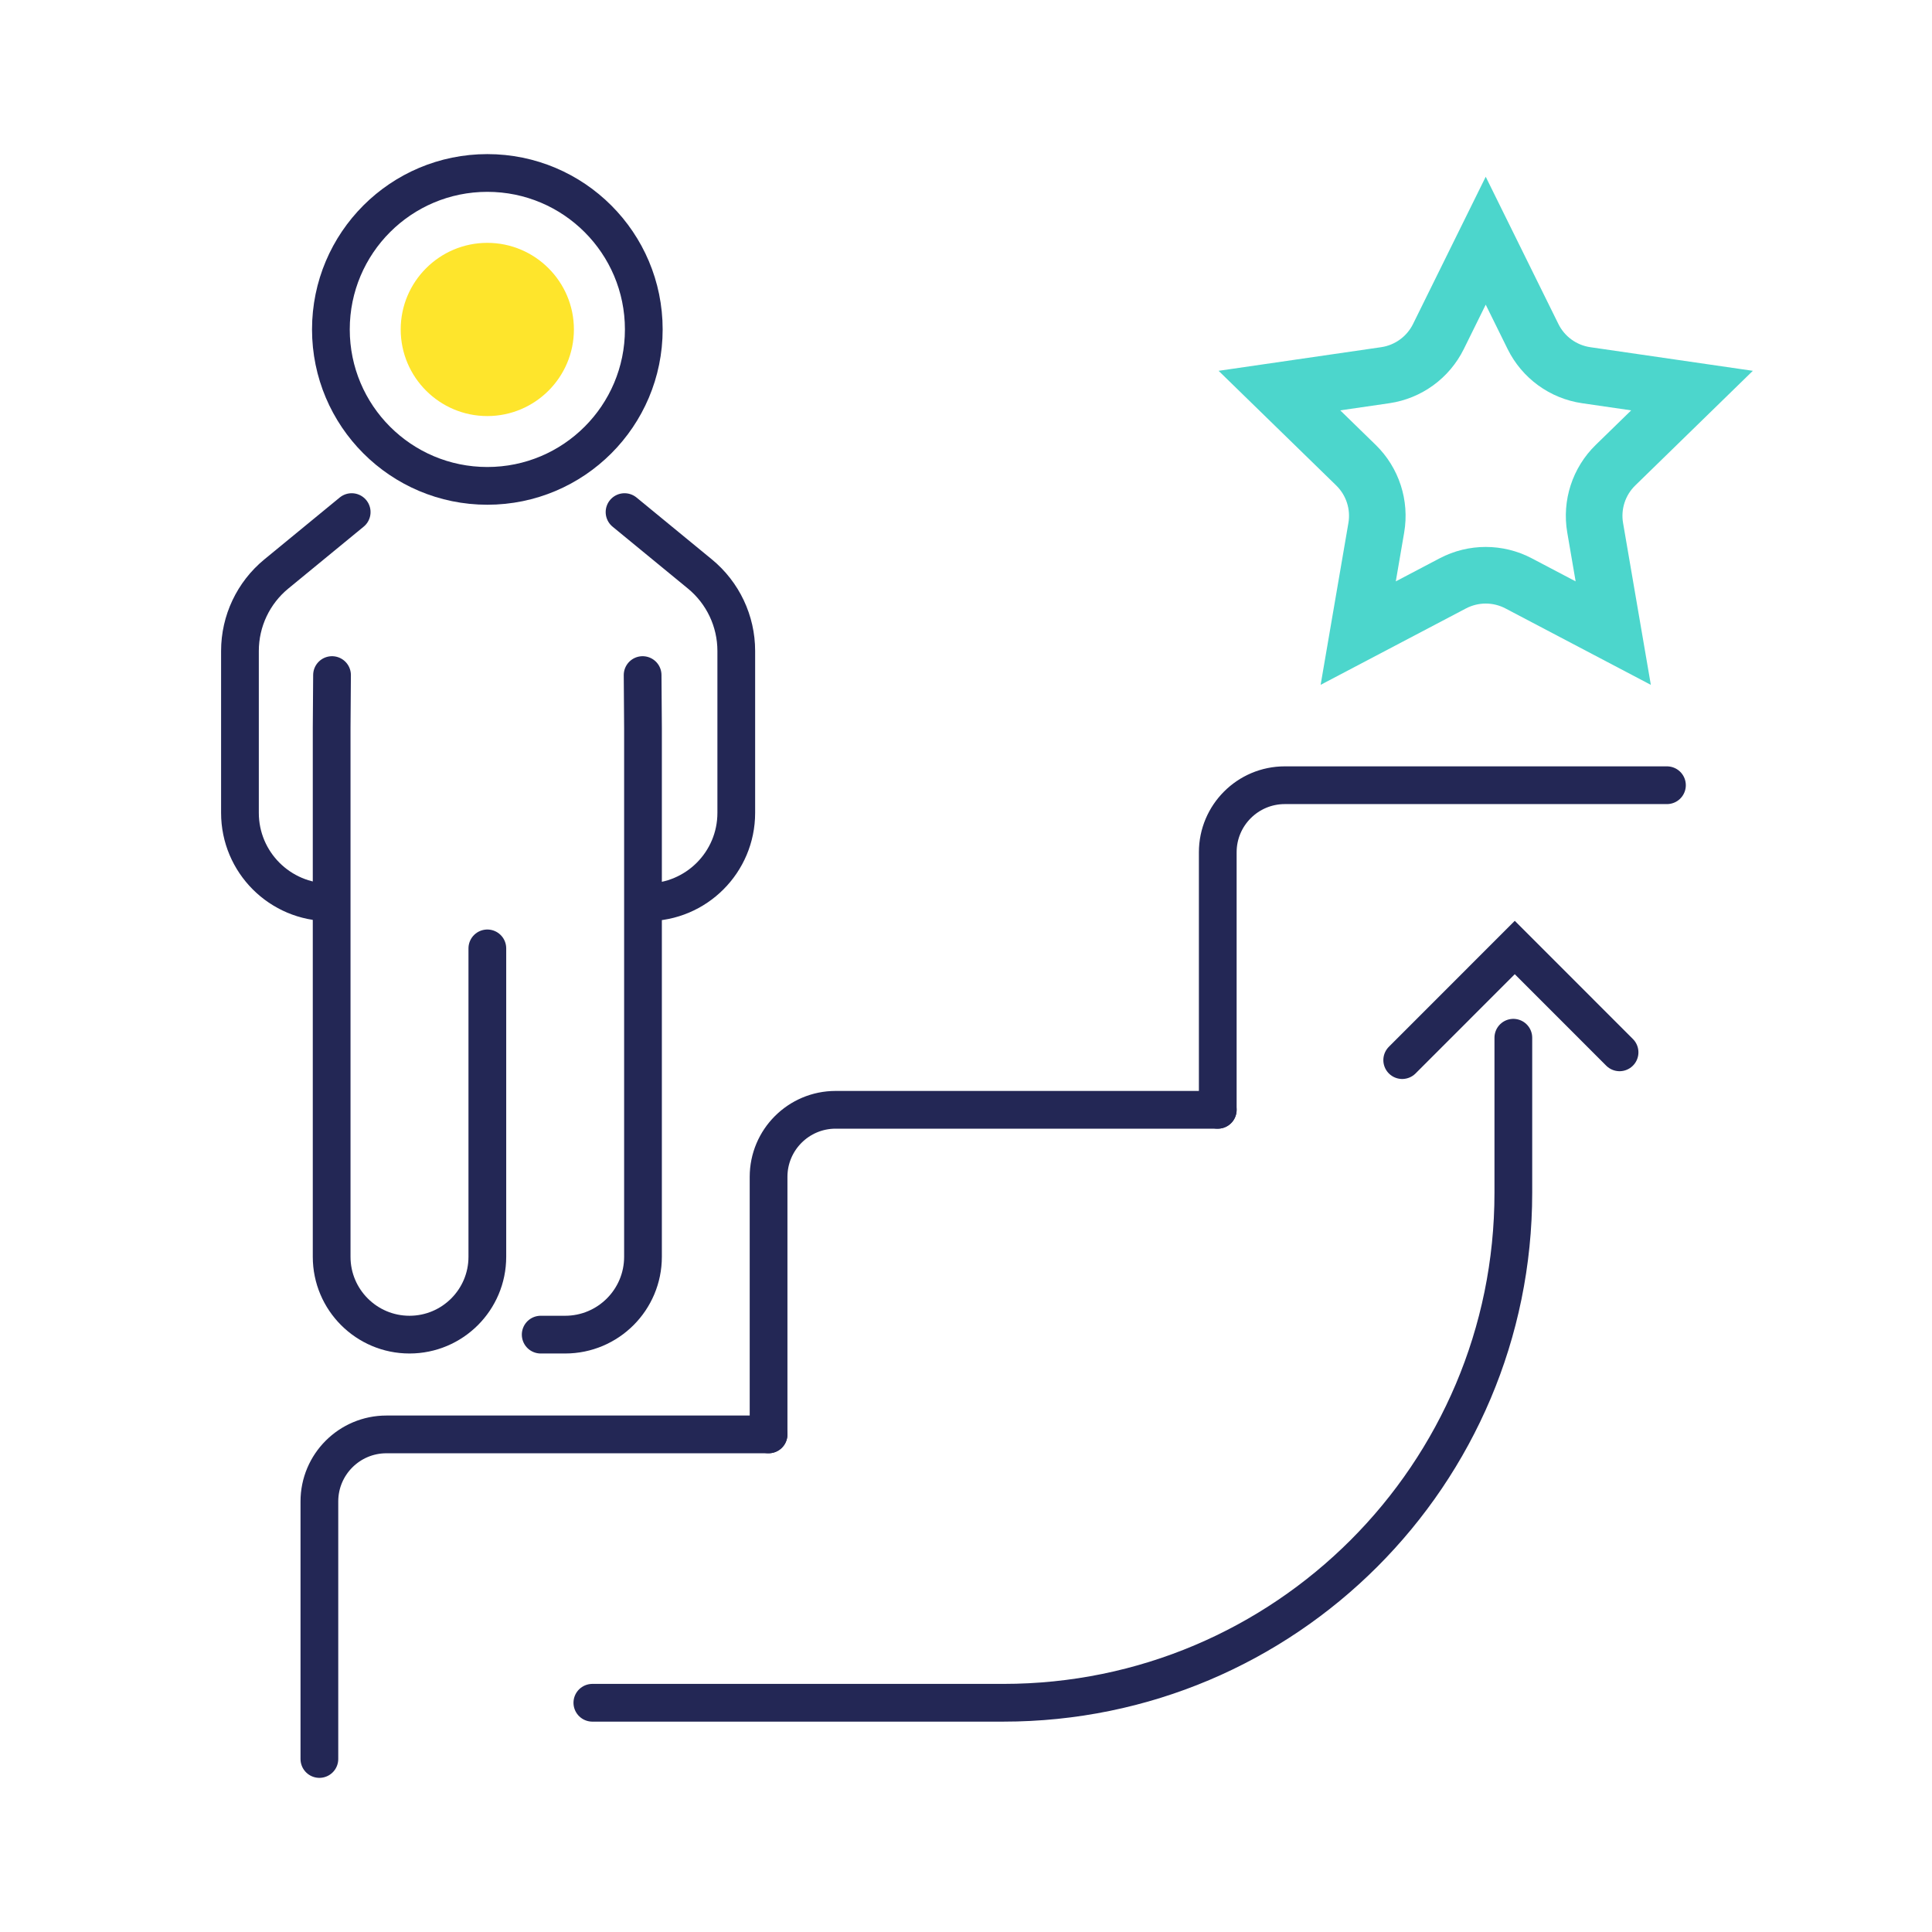
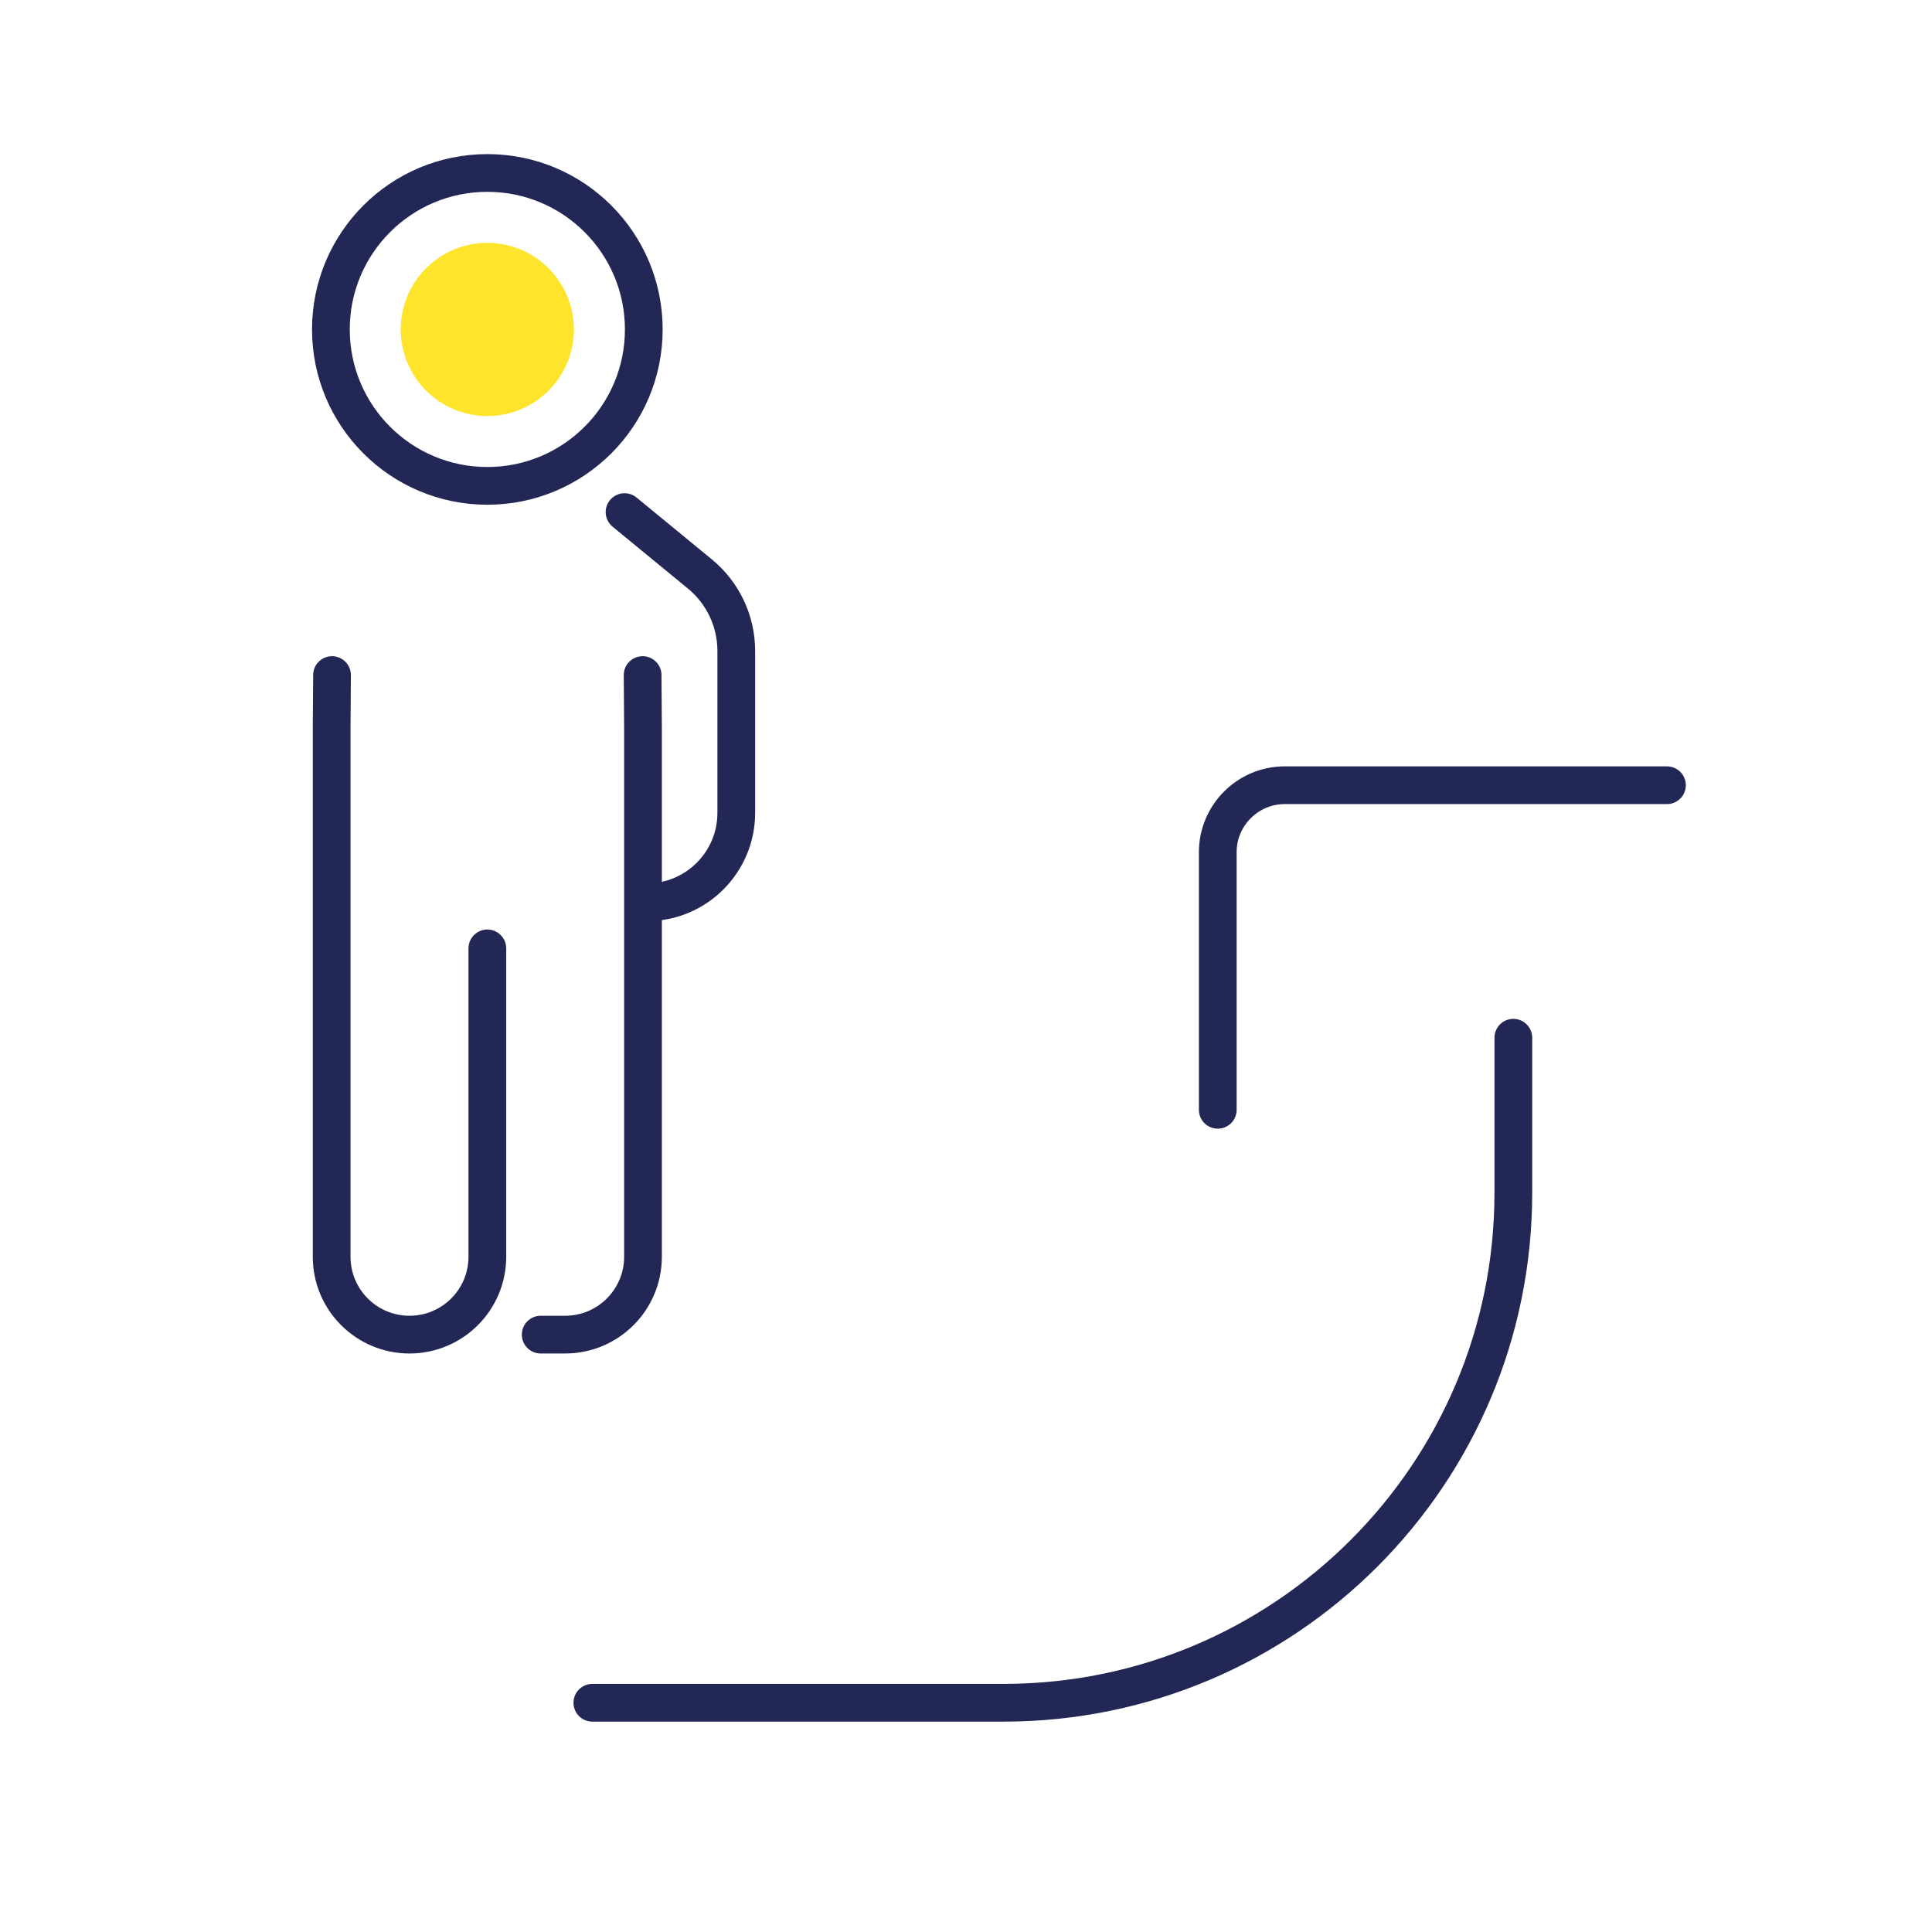
<svg xmlns="http://www.w3.org/2000/svg" id="Layer_1" data-name="Layer 1" viewBox="0 0 512 512">
  <defs>
    <style> .cls-1 { stroke-miterlimit: 10; } .cls-1, .cls-2 { fill: none; stroke: #232755; stroke-linecap: round; stroke-width: 10px; } .cls-2 { stroke-miterlimit: 10; } .cls-3 { fill: #4cd6cc; } .cls-3, .cls-4 { stroke-width: 0px; } .cls-4 { fill: #fee52c; } </style>
  </defs>
  <g>
-     <path class="cls-2" d="m84.64,466.15v-68.25c0-9.81,7.96-17.77,17.77-17.77h101.27" />
-     <path class="cls-2" d="m203.68,380.13v-68.25c0-9.81,7.96-17.77,17.77-17.77h101.27" />
    <path class="cls-2" d="m322.72,294.11v-68.25c0-9.81,7.96-17.77,17.77-17.77h101.27" />
  </g>
  <path class="cls-2" d="m156.98,451.25h108.92c74.64,0,135.15-60.51,135.15-135.15h0v-41.09" />
-   <polyline class="cls-2" points="371.6 280.94 401.43 251.1 429.2 278.88" />
-   <path class="cls-3" d="m437.48,181.49l-38.52-20.25c-3.27-1.72-7.18-1.72-10.46,0l-38.52,20.25,7.36-42.89c.63-3.65-.58-7.36-3.23-9.95l-31.17-30.38,43.07-6.26c3.66-.53,6.82-2.83,8.46-6.15l19.26-39.02,19.26,39.02c1.64,3.32,4.8,5.62,8.46,6.15l43.07,6.26-31.16,30.38c-2.65,2.58-3.86,6.3-3.23,9.95l7.36,42.89h0Zm-82.3-72.74l9.4,9.16c6.18,6.03,9,14.71,7.54,23.22l-2.22,12.94,11.62-6.11c7.65-4.02,16.77-4.02,24.42,0l11.62,6.11-2.22-12.94c-1.46-8.51,1.36-17.19,7.54-23.22l9.4-9.16-12.99-1.89c-8.55-1.24-15.93-6.61-19.75-14.35l-5.81-11.77-5.81,11.77c-3.82,7.74-11.21,13.11-19.75,14.35l-12.99,1.89h0Z" />
  <g>
    <path class="cls-2" d="m165.51,135.71l19.97,16.4c6.1,5.01,9.64,12.49,9.64,20.39v42.92c0,13.08-10.61,23.69-23.69,23.69h0" />
-     <path class="cls-2" d="m93.2,135.71l-19.97,16.4c-6.1,5.01-9.64,12.49-9.64,20.39v42.92c0,13.08,10.61,23.69,23.69,23.69h0" />
    <path class="cls-2" d="m170.3,178.9l.1,14.06v140.1c0,11.39-9.24,20.63-20.63,20.63h-6.48" />
    <path class="cls-2" d="m87.99,178.9l-.1,14.06v140.1c0,11.39,9.24,20.63,20.63,20.63h0c11.39,0,20.63-9.24,20.63-20.63v-81.73" />
    <circle class="cls-1" cx="129.15" cy="87.3" r="41.46" />
  </g>
  <path class="cls-4" d="m129.14,110.26c-12.65,0-22.95-10.29-22.95-22.95s10.29-22.95,22.95-22.95,22.95,10.29,22.95,22.95-10.29,22.95-22.95,22.95Z" />
</svg>